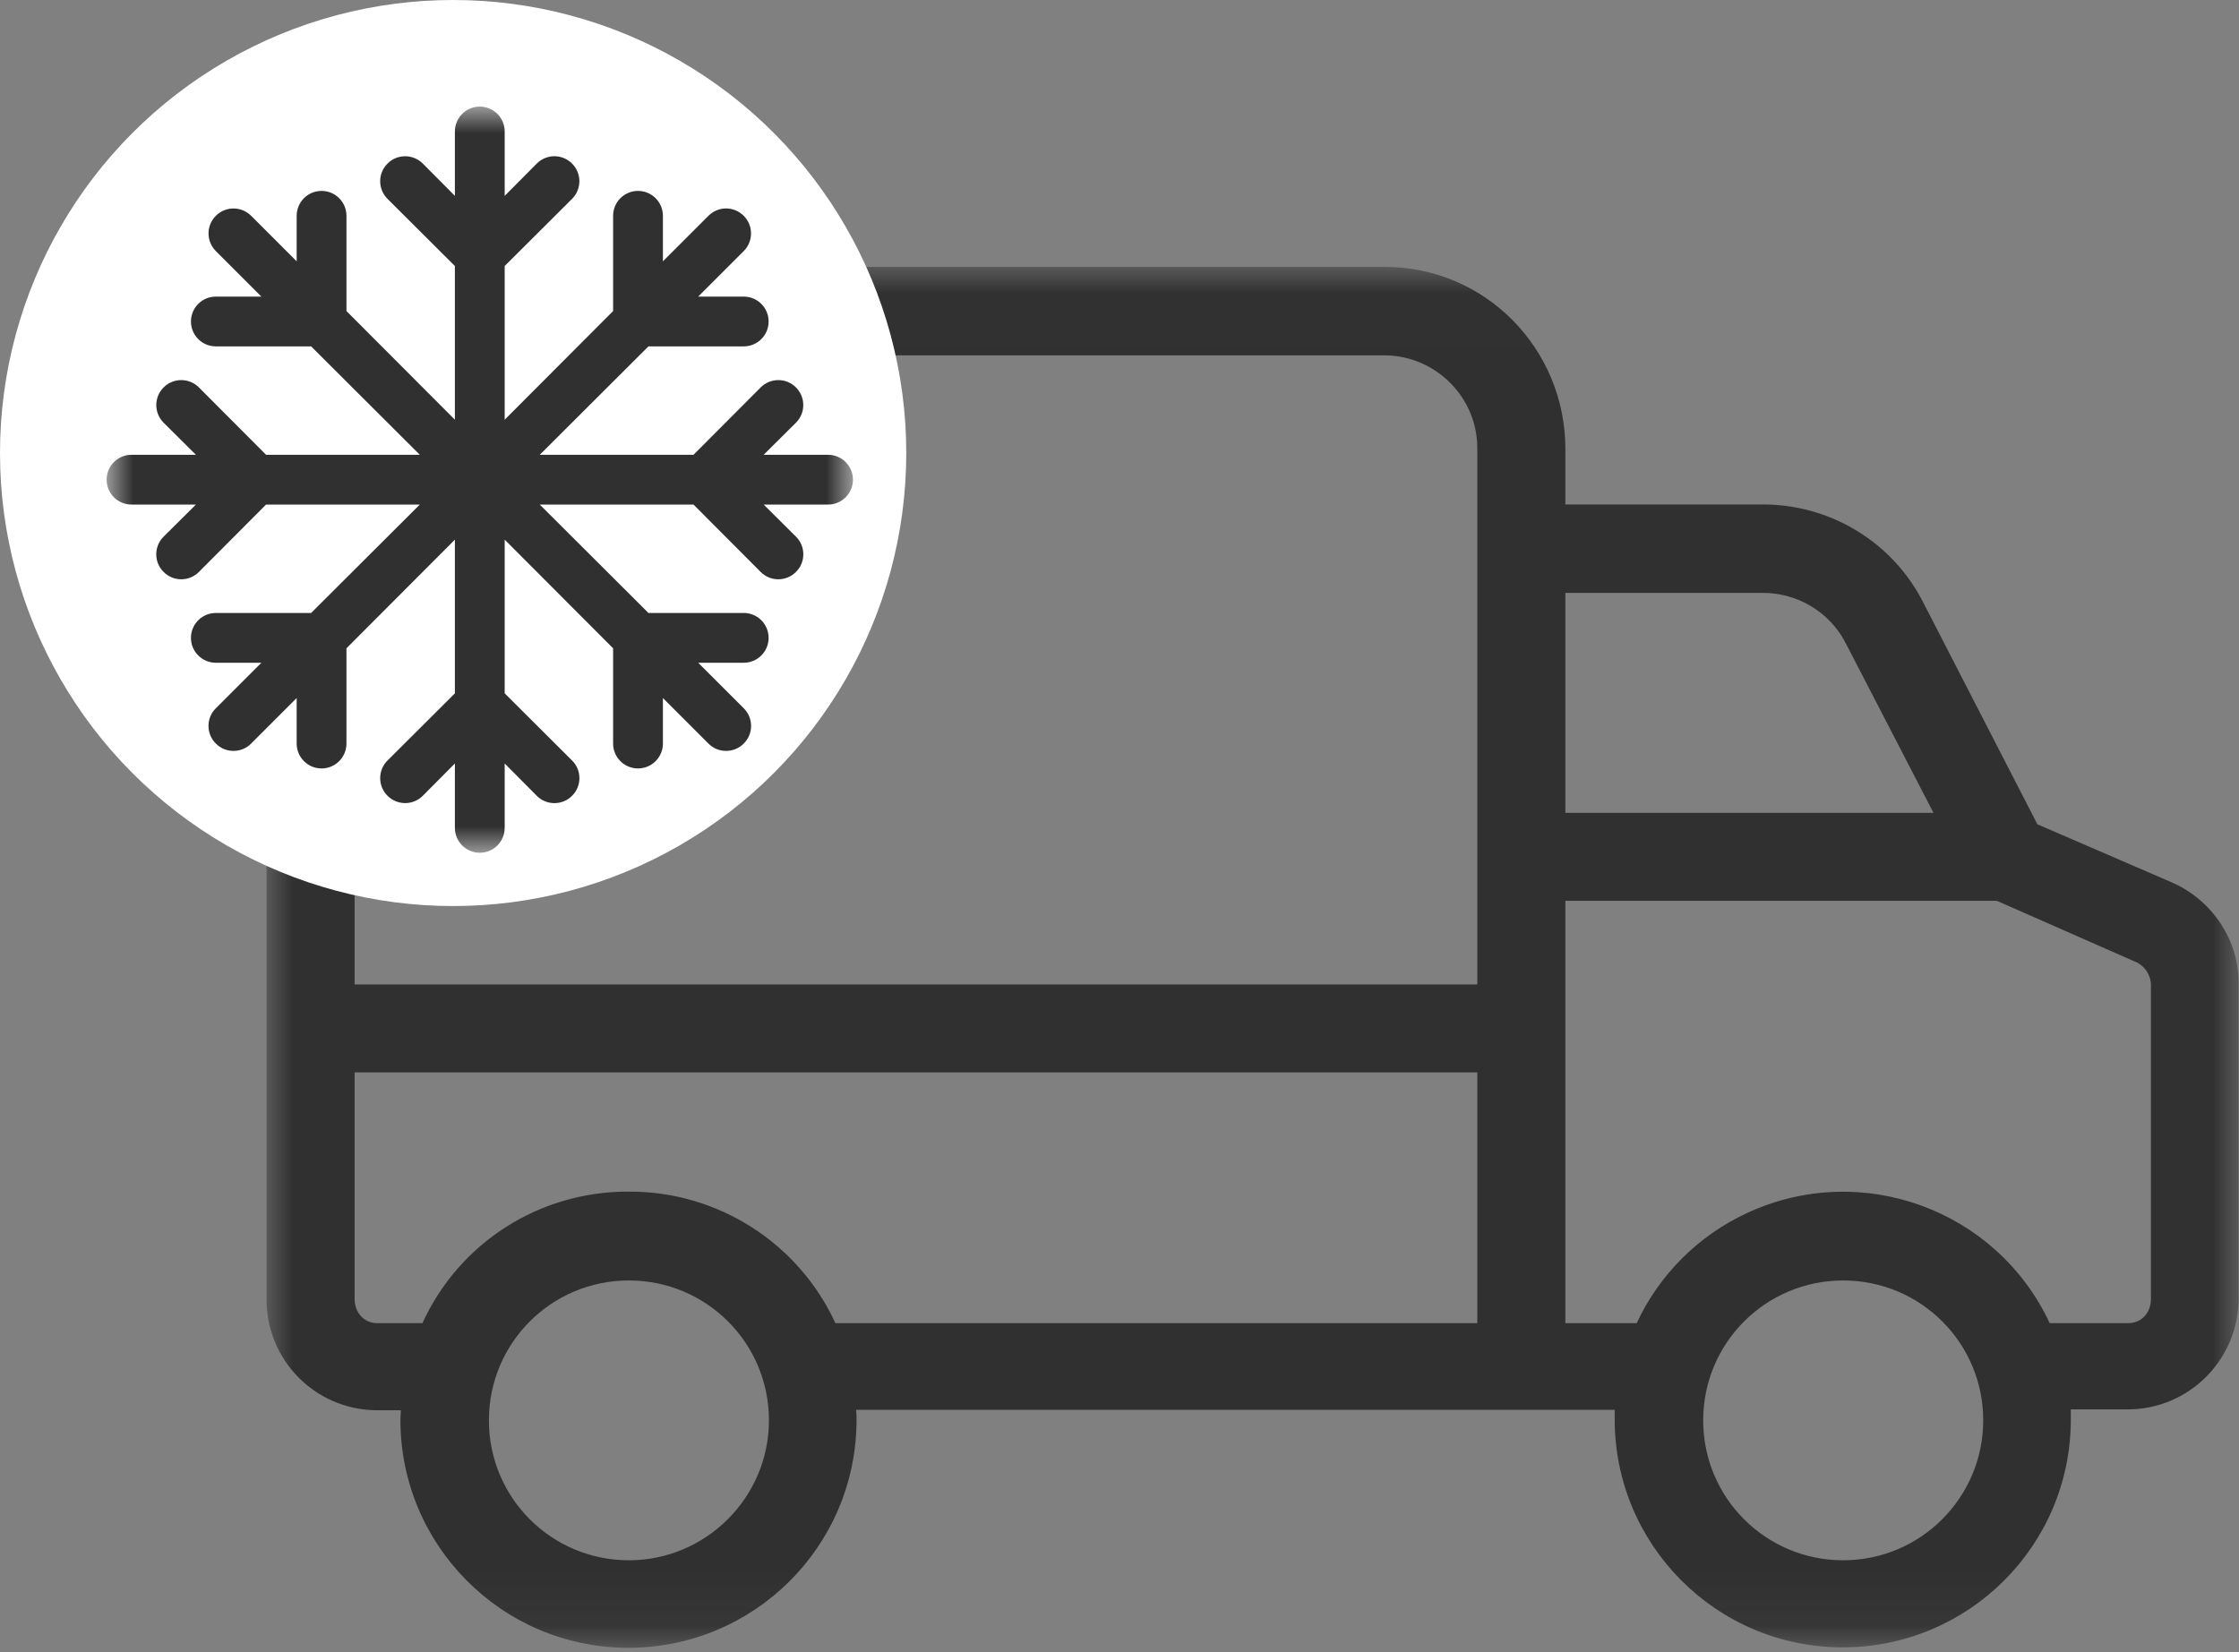
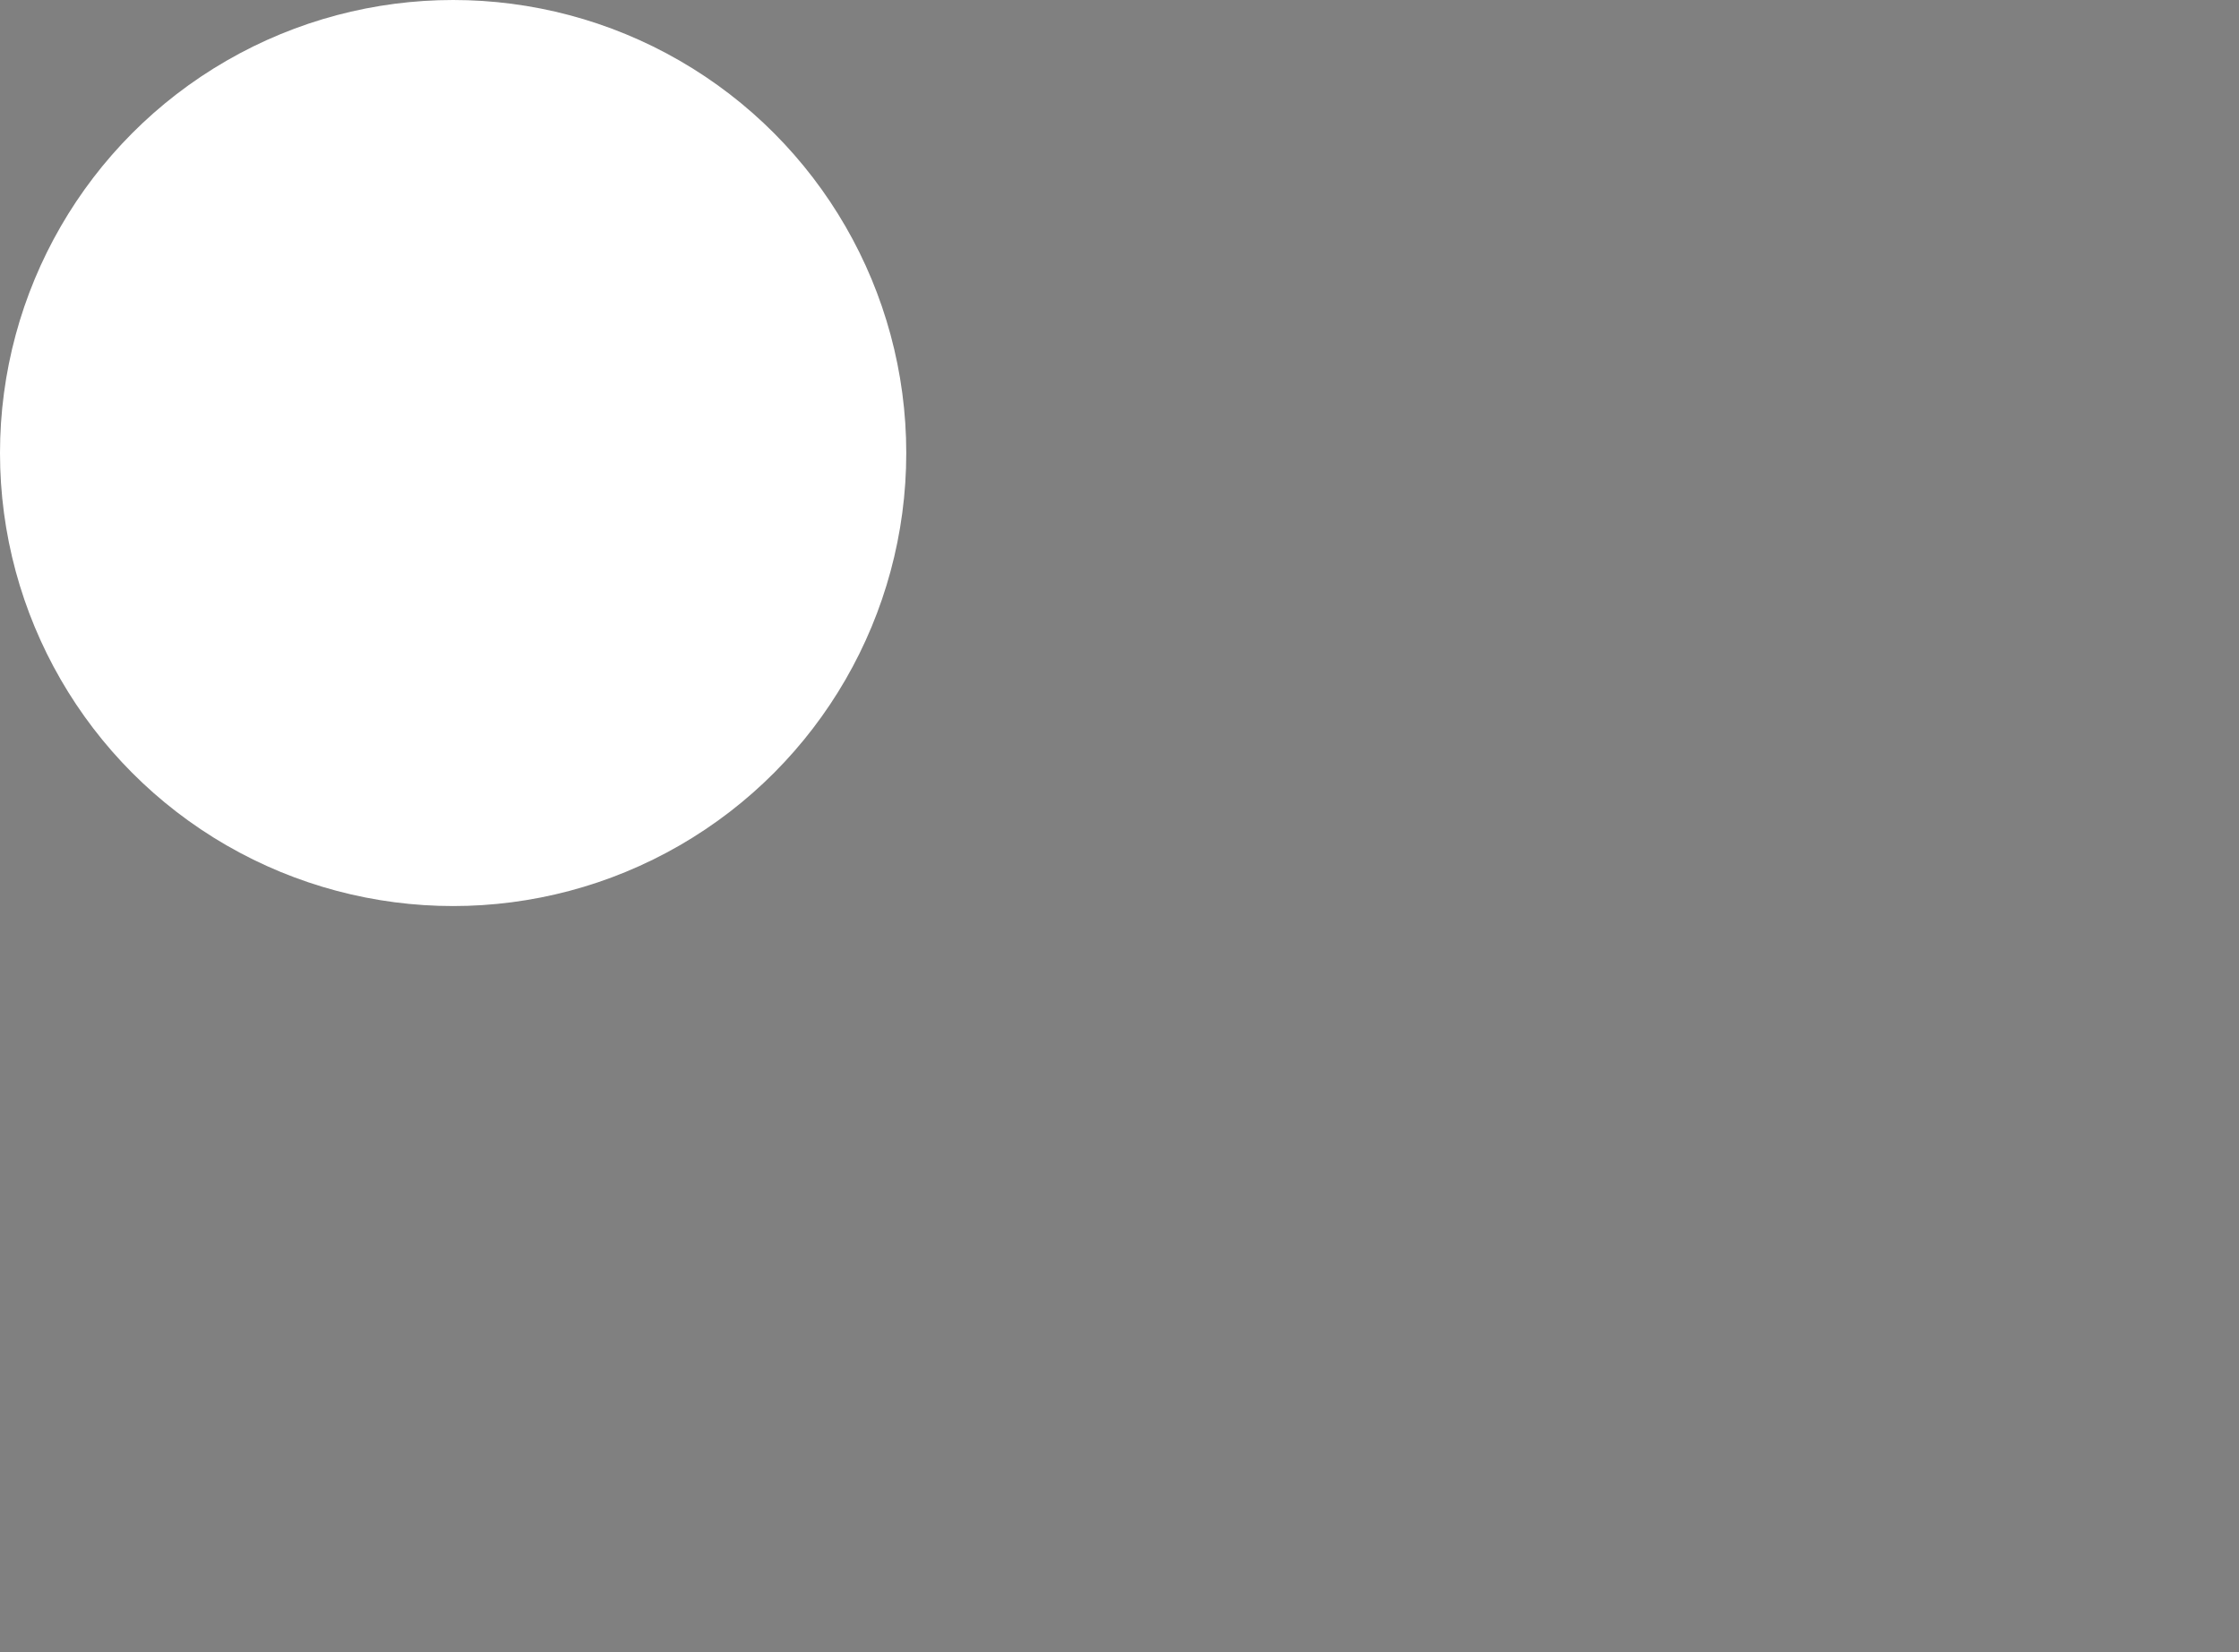
<svg xmlns="http://www.w3.org/2000/svg" width="42" height="31" viewBox="0 0 42 31" fill="none">
  <rect x="0" y="0" width="42" height="31" fill="#808080" stroke="none" />
  <mask id="mask0" mask-type="alpha" maskUnits="userSpaceOnUse" x="5" y="5" width="37" height="26">
-     <path fill-rule="evenodd" clip-rule="evenodd" d="M5.005 5.008H41.992V30.917H5.005V5.008Z" fill="white" />
-   </mask>
+     </mask>
  <g mask="url(#mask0)">
-     <path fill-rule="evenodd" clip-rule="evenodd" d="M40.348 24.372C40.348 24.628 40.175 24.826 39.919 24.826H38.449C37.45 22.688 34.906 21.764 32.767 22.762C31.858 23.183 31.123 23.918 30.702 24.826H29.364V16.902H37.458L40.084 18.058C40.249 18.14 40.357 18.322 40.348 18.503V24.372ZM34.575 29.275C33.122 29.275 31.949 28.103 31.949 26.65C31.949 25.197 33.122 24.025 34.575 24.025C36.029 24.025 37.202 25.197 37.202 26.65C37.202 28.095 36.029 29.275 34.575 29.275ZM11.797 22.358C10.129 22.35 8.618 23.307 7.924 24.826H7.081C6.825 24.826 6.652 24.628 6.652 24.372V20.121H27.712V24.826H15.671C14.977 23.316 13.457 22.35 11.797 22.358ZM11.797 29.275C10.344 29.275 9.171 28.103 9.171 26.65C9.171 25.197 10.344 24.025 11.797 24.025C13.251 24.025 14.424 25.197 14.424 26.65C14.424 28.095 13.243 29.275 11.797 29.275ZM8.37 6.667H25.978C26.944 6.676 27.721 7.468 27.712 8.425V18.471H6.652V8.434C6.652 7.468 7.404 6.667 8.37 6.667ZM33.047 11.124C33.7 11.116 34.311 11.471 34.617 12.057L36.269 15.251H29.364V11.124H33.047ZM40.737 16.555L38.218 15.466L36.078 11.306C35.5 10.167 34.328 9.457 33.047 9.465H29.364V8.425C29.364 6.543 27.861 5.008 25.978 5.008H8.37C6.487 5.008 5 6.552 5 8.425V24.355C4.984 25.503 5.9 26.444 7.048 26.46C7.057 26.46 7.065 26.46 7.081 26.46H7.519C7.519 26.543 7.511 26.576 7.511 26.625C7.503 28.986 9.41 30.909 11.773 30.917C14.135 30.926 16.059 29.019 16.067 26.658C16.067 26.642 16.067 26.634 16.067 26.617C16.067 26.559 16.067 26.535 16.059 26.452H30.289C30.289 26.535 30.289 26.568 30.289 26.617C30.281 28.978 32.189 30.901 34.551 30.909C36.913 30.917 38.837 29.011 38.845 26.65C38.845 26.634 38.845 26.625 38.845 26.609C38.845 26.551 38.845 26.526 38.845 26.444H39.911C41.059 26.444 41.992 25.511 41.992 24.364C41.992 24.355 41.992 24.347 41.992 24.331V18.471C42.008 17.662 41.513 16.894 40.737 16.555Z" fill="#303030" />
-   </g>
+     </g>
  <circle cx="8.5" cy="8.5" r="8.5" fill="white" />
  <mask id="mask1" mask-type="alpha" maskUnits="userSpaceOnUse" x="2" y="2" width="14" height="14">
    <path fill-rule="evenodd" clip-rule="evenodd" d="M2 2H16V16H2V2Z" fill="white" />
  </mask>
  <g mask="url(#mask1)">
-     <path fill-rule="evenodd" clip-rule="evenodd" d="M16 9C16 9.258 15.791 9.467 15.533 9.467H14.325L14.931 10.069C15.02 10.156 15.069 10.276 15.069 10.4C15.069 10.524 15.02 10.644 14.931 10.731C14.844 10.82 14.724 10.869 14.6 10.869C14.476 10.869 14.356 10.82 14.269 10.731L13.009 9.467H10.125L12.164 11.501H13.951C14.209 11.501 14.418 11.71 14.418 11.968C14.418 12.226 14.209 12.435 13.951 12.435H13.097L13.951 13.289C14.04 13.376 14.089 13.496 14.089 13.62C14.089 13.744 14.04 13.864 13.951 13.951C13.864 14.04 13.744 14.089 13.62 14.089C13.496 14.089 13.376 14.04 13.289 13.951L12.435 13.097V13.951C12.435 14.209 12.226 14.418 11.968 14.418C11.71 14.418 11.501 14.209 11.501 13.951V12.164L9.467 10.125V13.009L10.731 14.269C10.82 14.356 10.869 14.476 10.869 14.6C10.869 14.724 10.82 14.844 10.731 14.931C10.644 15.02 10.524 15.069 10.4 15.069C10.276 15.069 10.156 15.02 10.069 14.931L9.467 14.325V15.533C9.467 15.791 9.258 16 9 16C8.742 16 8.533 15.791 8.533 15.533V14.325L7.931 14.931C7.748 15.114 7.452 15.114 7.269 14.931C7.086 14.748 7.086 14.452 7.269 14.269L8.533 13.009V10.125L6.499 12.164V13.951C6.499 14.209 6.29 14.418 6.032 14.418C5.774 14.418 5.565 14.209 5.565 13.951V13.097L4.711 13.951C4.624 14.04 4.504 14.089 4.38 14.089C4.256 14.089 4.136 14.04 4.049 13.951C3.96 13.864 3.911 13.744 3.911 13.62C3.911 13.496 3.96 13.376 4.049 13.289L4.903 12.435H4.049C3.791 12.435 3.582 12.226 3.582 11.968C3.582 11.71 3.791 11.501 4.049 11.501H5.836L7.875 9.467H4.991L3.731 10.731C3.644 10.82 3.524 10.869 3.4 10.869C3.276 10.869 3.156 10.82 3.069 10.731C2.98 10.644 2.931 10.524 2.931 10.4C2.931 10.276 2.98 10.156 3.069 10.069L3.675 9.467H2.467C2.209 9.467 2 9.258 2 9C2 8.742 2.209 8.533 2.467 8.533H3.675L3.069 7.931C2.886 7.748 2.886 7.452 3.069 7.269C3.252 7.086 3.548 7.086 3.731 7.269L4.991 8.533H7.875L5.836 6.499H4.049C3.791 6.499 3.582 6.29 3.582 6.032C3.582 5.774 3.791 5.565 4.049 5.565H4.903L4.049 4.711C3.866 4.528 3.866 4.232 4.049 4.049C4.232 3.866 4.528 3.866 4.711 4.049L5.565 4.903V4.049C5.565 3.791 5.774 3.582 6.032 3.582C6.29 3.582 6.499 3.791 6.499 4.049V5.836L8.533 7.875V4.991L7.269 3.731C7.086 3.548 7.086 3.252 7.269 3.069C7.452 2.886 7.748 2.886 7.931 3.069L8.533 3.675V2.467C8.533 2.209 8.742 2 9 2C9.258 2 9.467 2.209 9.467 2.467V3.675L10.069 3.069C10.156 2.981 10.276 2.931 10.4 2.931C10.524 2.931 10.643 2.981 10.731 3.069C10.914 3.252 10.914 3.548 10.731 3.731L9.467 4.991V7.875L11.501 5.836V4.049C11.501 3.791 11.71 3.582 11.968 3.582C12.226 3.582 12.435 3.791 12.435 4.049V4.903L13.289 4.049C13.377 3.961 13.496 3.911 13.62 3.911C13.744 3.911 13.863 3.961 13.951 4.049C14.134 4.232 14.134 4.528 13.951 4.711L13.097 5.565H13.951C14.209 5.565 14.418 5.774 14.418 6.032C14.418 6.29 14.209 6.499 13.951 6.499H12.164L10.125 8.533H13.009L14.269 7.269C14.452 7.086 14.748 7.086 14.931 7.269C15.114 7.452 15.114 7.748 14.931 7.931L14.325 8.533H15.533C15.791 8.533 16 8.742 16 9Z" fill="#303030" />
-   </g>
+     </g>
</svg>